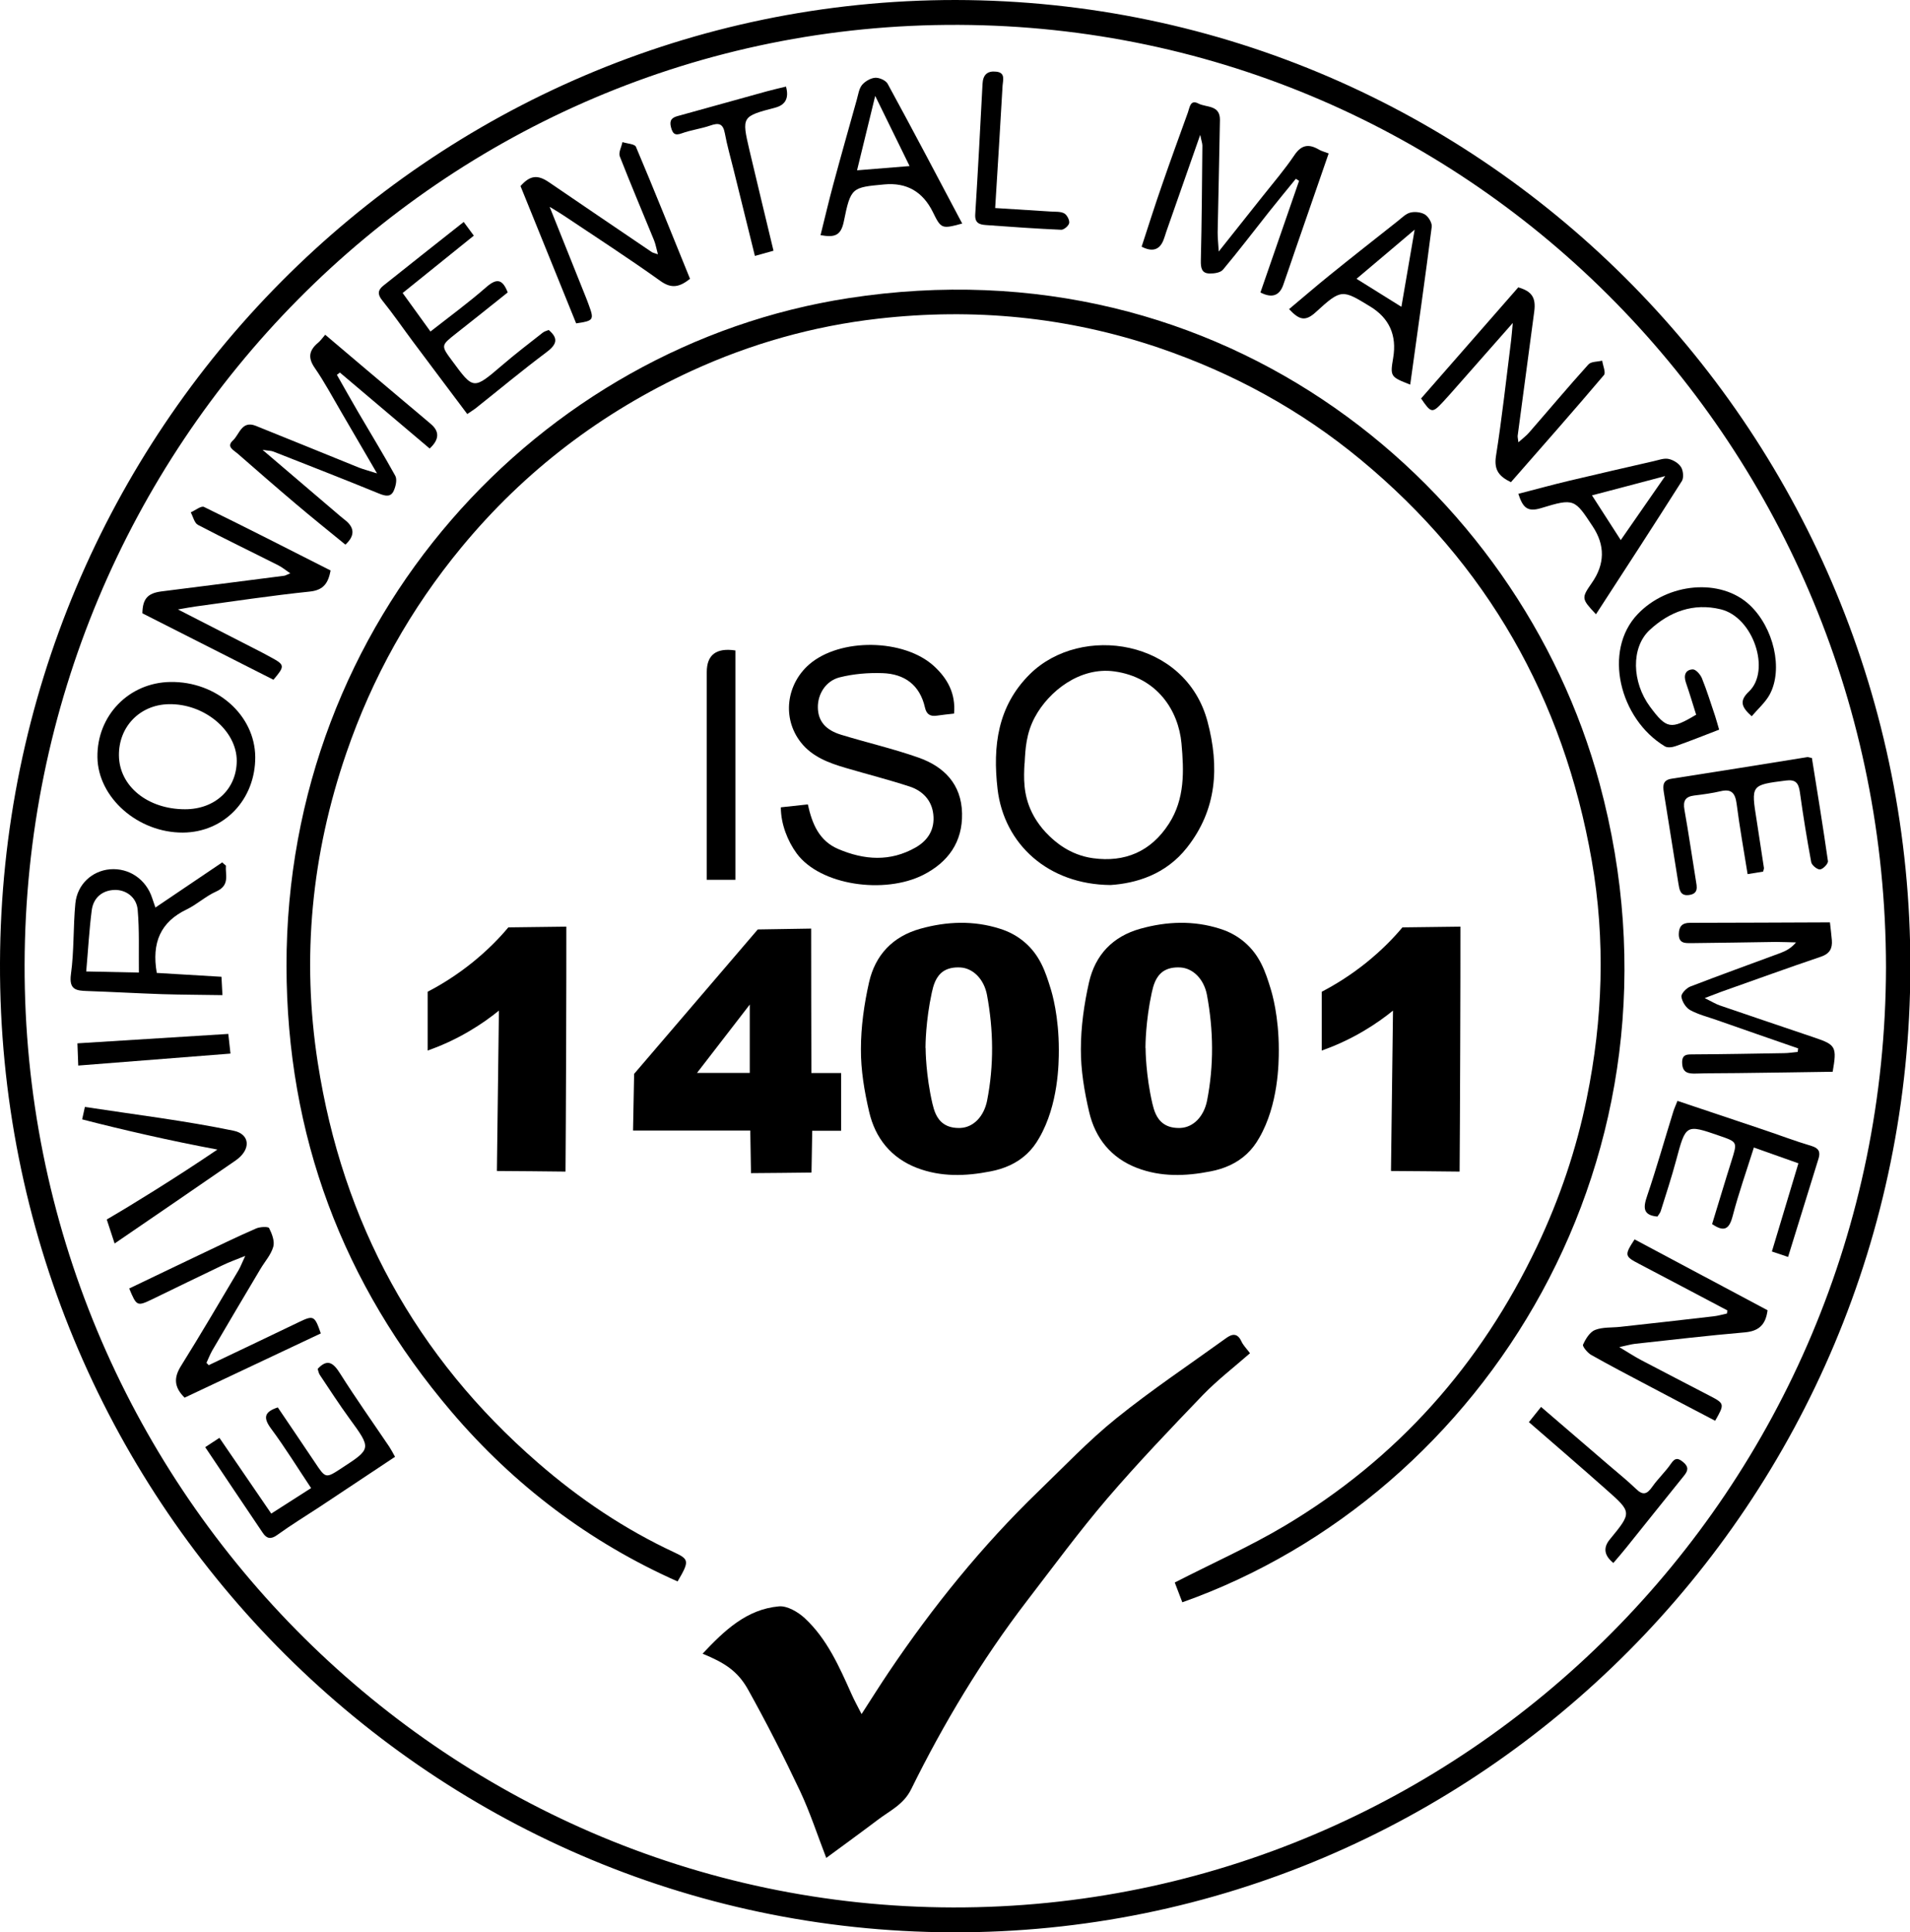
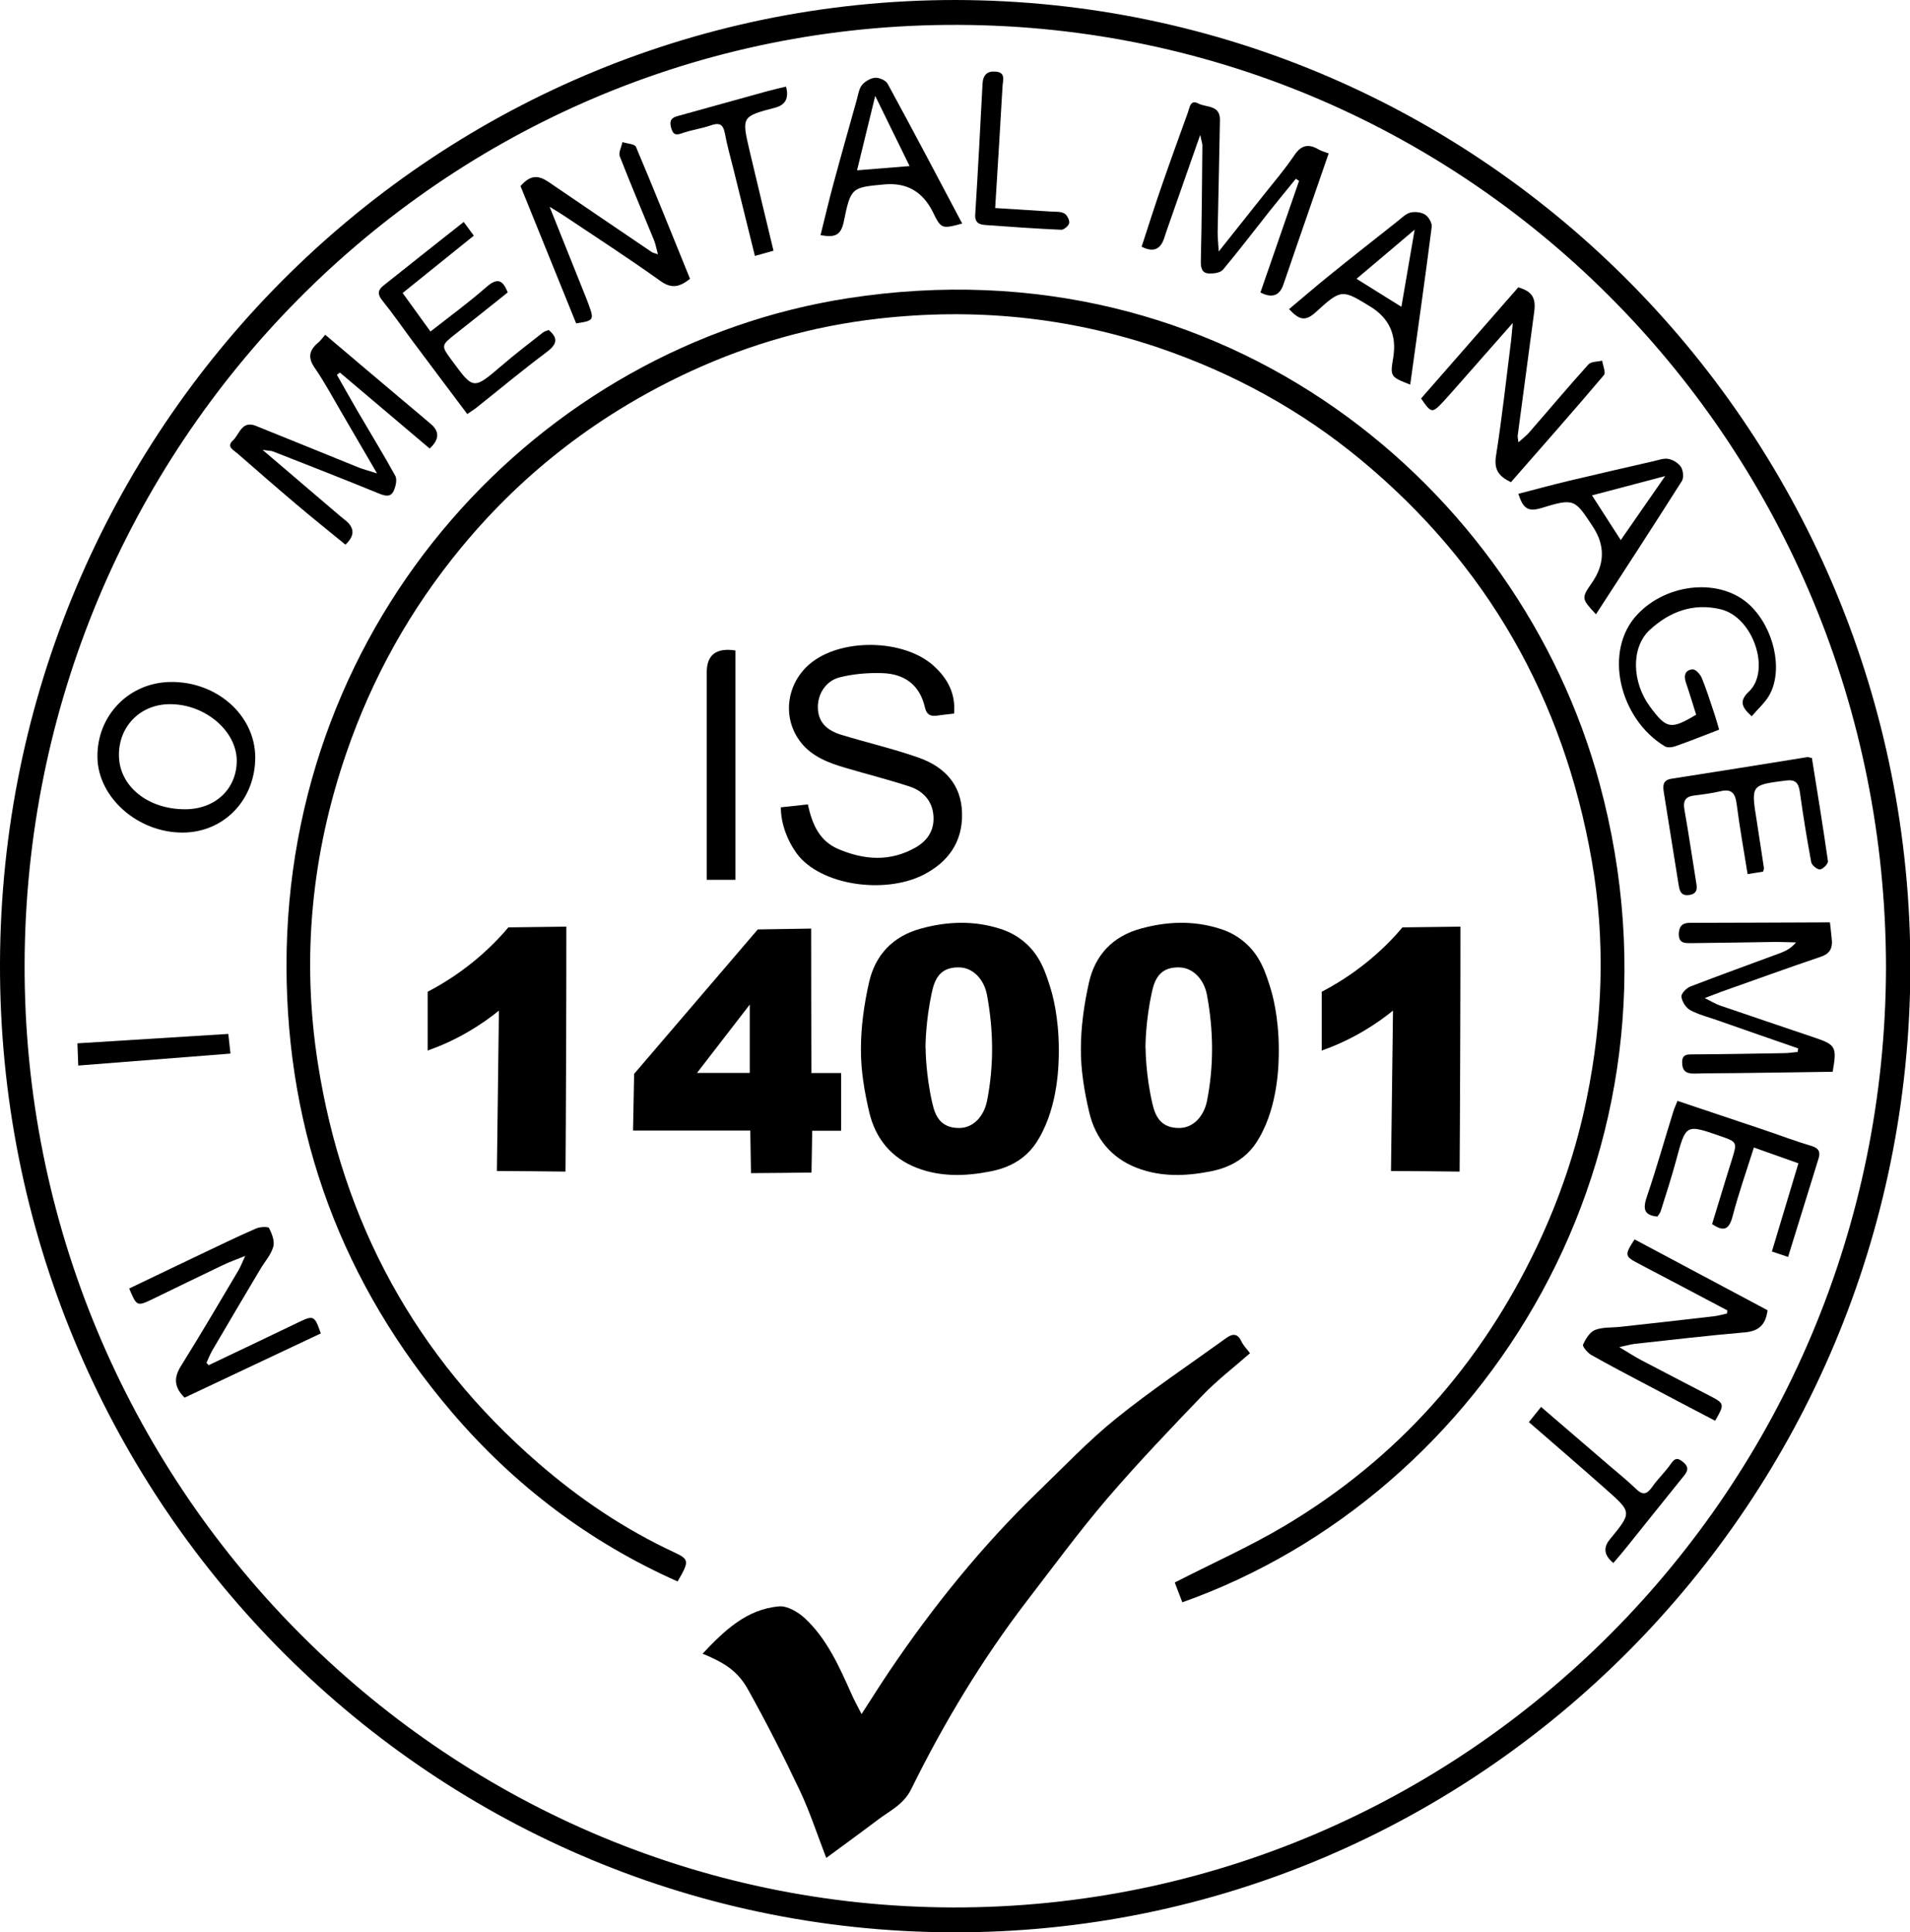
<svg xmlns="http://www.w3.org/2000/svg" width="85" height="86" viewBox="0 0 85 86" fill="none">
  <g id="Logo" clip-path="url(#clip0_660_1317)">
-     <path id="Vector" d="M6.913 40.393C7.944 39.7 8.916 39.039 9.888 38.383C9.941 38.431 9.994 38.48 10.053 38.523C10.021 38.942 10.244 39.399 9.622 39.678C9.16 39.882 8.767 40.253 8.31 40.474C7.142 41.033 6.743 41.957 6.977 43.301C7.907 43.355 8.873 43.414 9.856 43.473C9.872 43.779 9.883 44.005 9.899 44.29C8.99 44.274 8.108 44.274 7.227 44.247C6.111 44.209 4.995 44.145 3.88 44.107C3.391 44.091 3.062 44.053 3.157 43.355C3.301 42.317 3.253 41.253 3.354 40.205C3.439 39.356 4.097 38.759 4.894 38.689C5.744 38.619 6.499 39.135 6.77 39.963C6.828 40.14 6.892 40.318 6.913 40.382V40.393ZM3.837 43.236C4.655 43.253 5.351 43.269 6.18 43.285C6.169 42.317 6.207 41.404 6.127 40.495C6.079 39.925 5.596 39.592 5.096 39.608C4.565 39.624 4.156 39.942 4.082 40.517C3.97 41.387 3.922 42.269 3.837 43.236Z" fill="black" />
    <g id="Group">
      <path id="Vector_2" d="M56.091 13.021C56.675 11.339 57.243 9.694 57.812 8.049C57.764 8.017 57.716 7.99 57.668 7.958C57.27 8.447 56.866 8.936 56.473 9.431C55.793 10.291 55.129 11.162 54.428 12C54.311 12.14 54.029 12.177 53.828 12.172C53.477 12.167 53.434 11.925 53.44 11.597C53.482 9.893 53.493 8.189 53.509 6.48C53.509 6.378 53.466 6.276 53.413 6.001C52.871 7.549 52.388 8.936 51.899 10.323C51.862 10.436 51.83 10.549 51.788 10.656C51.617 11.122 51.29 11.23 50.805 10.979C51.102 10.07 51.394 9.146 51.713 8.232C52.085 7.152 52.478 6.077 52.866 5.002C52.946 4.781 52.967 4.416 53.333 4.609C53.689 4.792 54.3 4.663 54.29 5.34C54.263 7.007 54.221 8.673 54.189 10.339C54.189 10.565 54.21 10.785 54.237 11.194C54.964 10.275 55.581 9.501 56.197 8.727C56.675 8.125 57.174 7.544 57.605 6.904C57.923 6.431 58.258 6.399 58.704 6.663C58.816 6.727 58.949 6.759 59.129 6.829C58.63 8.28 58.131 9.71 57.637 11.14C57.461 11.656 57.286 12.172 57.105 12.688C56.935 13.168 56.597 13.277 56.091 13.016V13.021Z" fill="black" />
      <path id="Vector_3" d="M19.121 19.962C17.772 18.817 16.449 17.699 15.126 16.581C15.084 16.613 15.036 16.651 14.993 16.683C15.307 17.231 15.615 17.79 15.934 18.333C16.486 19.279 17.06 20.214 17.591 21.176C17.676 21.332 17.618 21.612 17.538 21.805C17.411 22.133 17.172 22.09 16.869 21.967C15.307 21.327 13.734 20.714 12.162 20.096C12.066 20.058 11.955 20.064 11.684 20.021C12.922 21.08 14.032 22.026 15.148 22.977C15.238 23.052 15.328 23.122 15.418 23.197C15.79 23.523 15.774 23.871 15.371 24.24C14.637 23.638 13.883 23.036 13.15 22.413C12.279 21.676 11.424 20.929 10.568 20.182C10.387 20.026 10.063 19.881 10.366 19.602C10.659 19.333 10.754 18.704 11.381 18.951C12.911 19.564 14.441 20.193 15.971 20.811C16.178 20.892 16.396 20.945 16.779 21.069C16.189 20.053 15.689 19.198 15.19 18.344C14.802 17.683 14.441 17 14.005 16.371C13.681 15.904 13.766 15.576 14.17 15.242C14.271 15.156 14.345 15.044 14.473 14.898C15.636 15.887 16.784 16.855 17.937 17.828C18.351 18.177 18.765 18.521 19.18 18.876C19.566 19.206 19.548 19.566 19.127 19.956L19.121 19.962Z" fill="black" />
      <path id="Vector_4" d="M80.013 46.657C78.807 46.238 77.606 45.824 76.4 45.399C76.002 45.259 75.588 45.157 75.221 44.958C75.03 44.856 74.854 44.577 74.828 44.362C74.807 44.227 75.046 43.98 75.216 43.91C76.554 43.394 77.898 42.91 79.243 42.411C79.487 42.319 79.715 42.196 79.928 41.943C79.63 41.938 79.328 41.922 79.03 41.922C77.776 41.938 76.523 41.965 75.269 41.975C75.008 41.975 74.706 42.002 74.711 41.572C74.716 41.233 74.865 41.072 75.2 41.072C77.266 41.072 79.338 41.056 81.437 41.051C81.469 41.336 81.5 41.588 81.522 41.841C81.553 42.217 81.421 42.448 81.043 42.577C79.561 43.077 78.09 43.615 76.613 44.136C76.422 44.206 76.236 44.281 75.864 44.421C76.198 44.587 76.363 44.69 76.538 44.749C77.952 45.233 79.365 45.711 80.778 46.189C81.702 46.501 81.75 46.603 81.559 47.7C80.156 47.721 78.733 47.743 77.314 47.759C76.709 47.77 76.098 47.759 75.492 47.78C75.147 47.791 74.876 47.759 74.86 47.313C74.844 46.888 75.115 46.931 75.402 46.926C76.73 46.92 78.063 46.893 79.391 46.872C79.593 46.872 79.795 46.834 80.002 46.818C80.008 46.764 80.018 46.705 80.023 46.651L80.013 46.657Z" fill="black" />
      <path id="Vector_5" d="M76.871 58.321C75.564 57.633 74.263 56.939 72.956 56.257C72.297 55.913 72.281 55.87 72.743 55.16C74.714 56.214 76.696 57.267 78.661 58.315C78.576 58.987 78.247 59.245 77.647 59.299C76.016 59.439 74.385 59.632 72.754 59.809C72.573 59.831 72.393 59.885 72.063 59.955C72.456 60.191 72.738 60.374 73.03 60.53C74.05 61.067 75.075 61.594 76.095 62.126C76.749 62.465 76.754 62.492 76.329 63.233C75.32 62.707 74.31 62.175 73.301 61.642C72.467 61.202 71.633 60.766 70.815 60.304C70.65 60.213 70.416 59.922 70.448 59.847C70.565 59.589 70.751 59.283 70.985 59.191C71.33 59.057 71.734 59.095 72.111 59.052C73.492 58.901 74.874 58.745 76.26 58.584C76.462 58.562 76.653 58.503 76.855 58.46C76.86 58.412 76.866 58.364 76.871 58.315V58.321Z" fill="black" />
      <path id="Vector_6" d="M9.288 60.759C10.622 60.125 11.955 59.49 13.283 58.851C13.953 58.528 14 58.544 14.277 59.345C12.258 60.297 10.228 61.254 8.215 62.205C7.737 61.732 7.732 61.307 8.056 60.791C8.932 59.388 9.766 57.964 10.611 56.54C10.707 56.378 10.77 56.201 10.914 55.895C10.489 56.067 10.175 56.179 9.878 56.325C8.837 56.819 7.801 57.33 6.765 57.83C6.101 58.147 6.079 58.136 5.75 57.346C6.775 56.857 7.806 56.357 8.837 55.868C9.687 55.465 10.531 55.051 11.397 54.675C11.567 54.599 11.939 54.583 11.976 54.658C12.104 54.911 12.231 55.244 12.162 55.486C12.061 55.846 11.785 56.147 11.588 56.48C10.871 57.684 10.154 58.894 9.447 60.103C9.347 60.281 9.272 60.474 9.187 60.657C9.219 60.689 9.256 60.721 9.288 60.759Z" fill="black" />
      <path id="Vector_7" d="M67.237 21.459C66.738 21.212 66.478 20.943 66.573 20.309C66.844 18.599 67.03 16.874 67.248 15.154C67.274 14.955 67.285 14.751 67.322 14.375C66.308 15.525 65.42 16.535 64.528 17.546C64.427 17.659 64.326 17.772 64.22 17.885C63.742 18.401 63.688 18.395 63.242 17.734C64.682 16.089 66.127 14.434 67.567 12.789C68.177 12.966 68.358 13.251 68.278 13.864C68.029 15.708 67.784 17.551 67.54 19.395C67.535 19.449 67.551 19.508 67.572 19.685C67.763 19.513 67.922 19.4 68.045 19.255C68.927 18.245 69.787 17.218 70.685 16.224C70.807 16.084 71.094 16.105 71.301 16.052C71.333 16.272 71.471 16.584 71.381 16.691C70.021 18.298 68.624 19.879 67.232 21.47L67.237 21.459Z" fill="black" />
-       <path id="Vector_8" d="M14.714 25.388C14.607 25.936 14.416 26.264 13.784 26.329C12.079 26.506 10.384 26.764 8.684 26.995C8.488 27.022 8.291 27.06 7.919 27.124C9.274 27.818 10.469 28.43 11.664 29.043C11.797 29.113 11.93 29.183 12.063 29.258C12.679 29.591 12.684 29.645 12.169 30.253C10.23 29.269 8.275 28.28 6.336 27.296C6.347 26.651 6.57 26.404 7.175 26.323C9.003 26.092 10.825 25.861 12.647 25.625C12.7 25.619 12.753 25.582 12.918 25.517C12.706 25.372 12.557 25.248 12.387 25.162C11.197 24.56 9.991 23.98 8.812 23.362C8.647 23.276 8.594 22.991 8.488 22.803C8.689 22.717 8.95 22.502 9.077 22.561C10.963 23.48 12.828 24.437 14.708 25.388H14.714Z" fill="black" />
      <path id="Vector_9" d="M30.703 12.414C30.262 12.758 29.906 12.876 29.39 12.505C27.993 11.506 26.548 10.57 25.119 9.614C24.954 9.501 24.779 9.399 24.46 9.205C25.029 10.63 25.533 11.887 26.038 13.145C26.097 13.285 26.15 13.43 26.203 13.575C26.447 14.236 26.421 14.279 25.64 14.392C24.816 12.36 23.988 10.318 23.164 8.281C23.589 7.802 23.924 7.765 24.428 8.109C25.953 9.146 27.478 10.189 29.008 11.221C29.056 11.253 29.114 11.258 29.279 11.318C29.21 11.065 29.178 10.871 29.109 10.7C28.599 9.452 28.073 8.216 27.584 6.964C27.515 6.792 27.658 6.539 27.701 6.324C27.908 6.394 28.248 6.405 28.301 6.534C29.125 8.48 29.906 10.441 30.708 12.409L30.703 12.414Z" fill="black" />
      <path id="Vector_10" d="M75.486 31.819C75.332 31.324 75.189 30.851 75.029 30.384C74.912 30.045 75.013 29.803 75.337 29.792C75.47 29.792 75.672 30.018 75.741 30.19C75.964 30.738 76.134 31.303 76.325 31.862C76.389 32.06 76.442 32.259 76.506 32.474C75.821 32.738 75.204 32.985 74.578 33.205C74.429 33.259 74.211 33.291 74.089 33.216C72.075 32.001 71.321 28.965 72.883 27.331C74.216 25.933 76.57 25.718 77.861 26.922C78.934 27.927 79.369 29.782 78.753 30.916C78.557 31.27 78.233 31.55 77.956 31.878C77.489 31.464 77.398 31.19 77.834 30.776C78.812 29.851 78.036 27.465 76.57 27.116C75.359 26.825 74.301 27.218 73.414 28.04C72.575 28.819 72.623 30.362 73.43 31.453C74.163 32.442 74.354 32.485 75.475 31.813L75.486 31.819Z" fill="black" />
      <path id="Vector_11" d="M80.636 33.745C80.881 35.271 81.13 36.797 81.348 38.324C81.364 38.437 81.136 38.679 80.998 38.695C80.875 38.706 80.631 38.512 80.604 38.372C80.413 37.34 80.243 36.298 80.1 35.26C80.041 34.841 79.908 34.685 79.478 34.739C77.922 34.938 77.922 34.927 78.177 36.518C78.288 37.222 78.394 37.932 78.501 38.636C78.501 38.673 78.485 38.711 78.463 38.792L77.773 38.904C77.603 37.84 77.417 36.808 77.284 35.771C77.22 35.292 77.05 35.104 76.583 35.212C76.195 35.303 75.797 35.357 75.398 35.405C75.01 35.454 74.888 35.636 74.963 36.045C75.148 37.082 75.297 38.12 75.467 39.163C75.515 39.464 75.605 39.775 75.164 39.834C74.766 39.888 74.739 39.587 74.692 39.313C74.474 37.959 74.261 36.609 74.043 35.255C73.996 34.949 74.006 34.717 74.389 34.658C76.407 34.346 78.421 34.019 80.434 33.696C80.466 33.691 80.509 33.712 80.642 33.739L80.636 33.745Z" fill="black" />
      <path id="Vector_12" d="M79.571 55.941C79.3 55.849 79.109 55.785 78.854 55.699C79.247 54.387 79.63 53.124 80.034 51.775C79.364 51.538 78.732 51.313 78.052 51.071C77.723 52.119 77.372 53.108 77.106 54.129C76.952 54.721 76.719 54.839 76.193 54.479C76.48 53.549 76.761 52.597 77.059 51.657C77.319 50.824 77.329 50.829 76.522 50.55C75.013 50.028 75.024 50.033 74.588 51.657C74.386 52.409 74.142 53.151 73.908 53.898C73.882 53.989 73.807 54.065 73.76 54.145C73.117 54.086 73.117 53.758 73.303 53.221C73.722 51.985 74.078 50.721 74.466 49.474C74.509 49.329 74.578 49.19 74.652 48.996C75.932 49.426 77.191 49.845 78.45 50.27C79.173 50.512 79.885 50.786 80.613 51.001C80.937 51.098 81.022 51.264 80.931 51.56C80.49 52.995 80.044 54.43 79.571 55.951V55.941Z" fill="black" />
-       <path id="Vector_13" d="M9.133 64.407C9.372 64.251 9.542 64.138 9.765 63.993C10.535 65.122 11.279 66.208 12.071 67.364C12.671 66.982 13.239 66.616 13.845 66.229C13.239 65.321 12.687 64.423 12.065 63.585C11.704 63.096 11.757 62.838 12.363 62.639C12.905 63.445 13.463 64.257 14.01 65.079C14.493 65.805 14.488 65.81 15.2 65.343C16.538 64.472 16.533 64.477 15.545 63.123C15.088 62.494 14.663 61.838 14.233 61.193C14.18 61.112 14.164 61.01 14.137 60.924C14.578 60.451 14.838 60.656 15.141 61.139C15.837 62.241 16.592 63.305 17.325 64.391C17.41 64.52 17.479 64.654 17.58 64.837C16.448 65.59 15.343 66.326 14.238 67.057C13.601 67.476 12.947 67.874 12.331 68.32C12.055 68.519 11.869 68.481 11.699 68.229C10.859 66.987 10.025 65.74 9.143 64.423L9.133 64.407Z" fill="black" />
      <path id="Vector_14" d="M20.634 9.875C20.804 10.106 20.926 10.267 21.086 10.488C20.029 11.342 19.003 12.165 17.919 13.041C18.339 13.621 18.732 14.17 19.157 14.755C20.013 14.084 20.857 13.466 21.644 12.777C22.101 12.38 22.361 12.412 22.595 13.014C21.84 13.616 21.075 14.234 20.299 14.841C19.619 15.379 19.614 15.374 20.124 16.062C21.075 17.357 21.07 17.346 22.34 16.261C22.929 15.755 23.546 15.282 24.156 14.804C24.231 14.745 24.332 14.723 24.417 14.686C24.911 15.1 24.73 15.374 24.273 15.712C23.232 16.492 22.233 17.325 21.213 18.136C21.096 18.233 20.964 18.308 20.794 18.427C19.976 17.335 19.173 16.271 18.376 15.202C17.919 14.589 17.484 13.955 17.006 13.363C16.793 13.1 16.814 12.912 17.054 12.718C18.222 11.789 19.391 10.859 20.634 9.88V9.875Z" fill="black" />
      <path id="Vector_15" d="M62.754 17.117C61.872 16.773 61.862 16.752 62 15.929C62.17 14.922 61.828 14.159 60.974 13.639C59.737 12.887 59.699 12.844 58.557 13.892C58.074 14.338 57.803 14.22 57.367 13.758C57.968 13.258 58.547 12.752 59.147 12.269C60.156 11.452 61.176 10.651 62.196 9.845C62.377 9.705 62.552 9.517 62.759 9.463C62.961 9.409 63.243 9.442 63.418 9.549C63.572 9.646 63.737 9.925 63.716 10.092C63.418 12.43 63.083 14.763 62.759 17.112L62.754 17.117ZM60.369 12.409C61.065 12.844 61.692 13.236 62.366 13.655C62.563 12.495 62.749 11.436 62.956 10.221C62.021 11.011 61.24 11.678 60.369 12.409Z" fill="black" />
      <path id="Vector_16" d="M42.816 9.95C41.908 10.197 41.881 10.186 41.515 9.439C41.065 8.526 40.344 8.115 39.352 8.208C37.913 8.343 37.86 8.332 37.552 9.859C37.419 10.504 37.132 10.573 36.516 10.466C36.707 9.703 36.882 8.95 37.084 8.203C37.424 6.94 37.78 5.688 38.131 4.43C38.194 4.209 38.226 3.951 38.359 3.785C38.492 3.624 38.736 3.478 38.943 3.462C39.124 3.446 39.416 3.575 39.501 3.726C40.627 5.79 41.722 7.875 42.827 9.961L42.816 9.95ZM38.141 7.58C38.959 7.515 39.693 7.456 40.479 7.391C39.963 6.338 39.485 5.37 38.949 4.269C38.657 5.467 38.412 6.467 38.141 7.58Z" fill="black" />
      <path id="Vector_17" d="M71.023 27.337C70.375 26.644 70.37 26.622 70.843 25.94C71.424 25.105 71.436 24.268 70.88 23.429C70.078 22.215 70.062 22.161 68.59 22.612C67.963 22.806 67.767 22.58 67.57 21.978C68.325 21.785 69.063 21.58 69.807 21.403C71.066 21.102 72.325 20.817 73.584 20.527C73.807 20.479 74.046 20.382 74.253 20.425C74.461 20.468 74.7 20.613 74.811 20.79C74.907 20.941 74.939 21.263 74.848 21.408C73.589 23.392 72.309 25.364 71.023 27.342V27.337ZM70.848 22.048C71.294 22.741 71.698 23.365 72.128 24.037C72.798 23.075 73.409 22.193 74.105 21.188C72.925 21.5 71.937 21.763 70.843 22.048H70.848Z" fill="black" />
      <g id="Group_2">
        <path id="Vector_18" d="M28.172 50.315C28.188 49.477 28.204 48.638 28.22 47.794C30.052 45.65 31.891 43.51 33.723 41.366C34.515 41.355 35.307 41.344 36.098 41.328C36.098 43.473 36.103 45.612 36.109 47.757H37.432C37.432 48.611 37.432 49.466 37.432 50.326H36.146C36.135 50.944 36.125 51.568 36.114 52.186C35.216 52.196 34.318 52.207 33.421 52.212C33.41 51.578 33.399 50.944 33.389 50.315H28.172ZM31.019 47.751H33.367V44.709C32.587 45.725 31.8 46.735 31.019 47.751Z" fill="black" />
        <path id="Vector_19" d="M42.527 0C66.178 0.043 85.053 19.452 85.016 43.065C84.979 66.849 65.838 86.081 42.362 86C18.902 85.919 -0.079 66.585 0 42.86C0.08 19.151 19.115 0 42.527 0ZM83.932 43.048C83.906 19.952 65.599 1.209 42.676 1.107C19.63 1.005 1.153 19.855 1.095 42.925C1.036 66 19.619 84.844 42.41 84.893C65.185 84.941 83.885 66.284 83.932 43.048Z" fill="black" />
        <path id="Vector_20" d="M52.615 71.308C52.493 70.991 52.371 70.674 52.28 70.432C53.943 69.578 55.611 68.836 57.168 67.911C62.167 64.933 65.891 60.757 68.409 55.457C69.408 53.35 70.152 51.157 70.614 48.884C71.331 45.379 71.453 41.837 70.837 38.3C69.578 31.087 66.172 25.11 60.557 20.461C57.874 18.241 54.878 16.607 51.584 15.483C47.504 14.097 43.329 13.699 39.079 14.183C36.194 14.511 33.416 15.295 30.77 16.51C26.78 18.348 23.349 20.95 20.533 24.363C18.275 27.099 16.57 30.141 15.412 33.517C13.866 38.016 13.414 42.617 14.142 47.298C15.247 54.425 18.509 60.392 23.944 65.106C25.792 66.713 27.806 68.067 30.026 69.099C30.669 69.4 30.68 69.492 30.154 70.384C26.233 68.642 22.876 66.1 20.092 62.832C15.252 57.145 12.761 50.529 12.75 42.993C12.734 27.561 23.991 15.392 37.761 13.269C54.474 10.689 67.618 21.675 71.182 34.86C75.65 51.378 66.082 66.546 52.61 71.314L52.615 71.308Z" fill="black" />
        <path id="Vector_21" d="M36.769 82.684C36.387 81.7 36.057 80.679 35.606 79.717C34.883 78.185 34.113 76.674 33.29 75.196C32.828 74.368 32.238 73.998 31.266 73.6C32.233 72.573 33.221 71.622 34.666 71.493C35.032 71.461 35.51 71.74 35.808 72.014C36.807 72.939 37.348 74.175 37.896 75.4C38.018 75.675 38.161 75.933 38.342 76.287C38.783 75.605 39.16 75.003 39.558 74.412C41.513 71.509 43.702 68.8 46.215 66.371C47.352 65.274 48.446 64.118 49.673 63.129C51.246 61.861 52.93 60.737 54.566 59.555C54.832 59.361 55.071 59.319 55.246 59.7C55.331 59.883 55.485 60.033 55.629 60.227C54.917 60.85 54.178 61.42 53.536 62.081C52.091 63.586 50.646 65.097 49.286 66.682C48.027 68.155 46.874 69.725 45.689 71.267C43.692 73.874 42.002 76.685 40.547 79.636C40.207 80.324 39.585 80.593 39.054 81.001C38.315 81.56 37.566 82.103 36.764 82.694L36.769 82.684Z" fill="black" />
        <path id="Vector_22" d="M56.91 46.724C56.91 47.32 56.894 49.164 56.039 50.642C55.879 50.922 55.709 51.147 55.486 51.357C55.045 51.771 54.487 52.018 53.86 52.136C52.766 52.351 51.666 52.389 50.599 51.98C49.44 51.534 48.739 50.653 48.468 49.481C48.256 48.573 48.096 47.621 48.102 46.691C48.102 45.703 48.245 44.692 48.463 43.724C48.739 42.504 49.515 41.677 50.753 41.333C51.932 41.005 53.117 40.962 54.285 41.333C54.716 41.467 55.077 41.671 55.38 41.929C56.076 42.52 56.32 43.268 56.543 43.993C56.612 44.214 56.91 45.219 56.91 46.729V46.724ZM50.981 46.643C50.981 46.745 50.992 47.858 51.284 49.116C51.353 49.401 51.454 49.788 51.789 50.019C51.99 50.158 52.24 50.212 52.532 50.201C53.106 50.175 53.574 49.696 53.717 48.987C54.025 47.417 54.004 45.848 53.712 44.278C53.579 43.579 53.095 43.09 52.527 43.058C52.219 43.042 51.969 43.096 51.767 43.23C51.427 43.467 51.326 43.864 51.257 44.176C50.981 45.444 50.976 46.53 50.976 46.638L50.981 46.643Z" fill="black" />
        <path id="Vector_23" d="M47.121 46.724C47.121 47.32 47.105 49.164 46.249 50.642C46.09 50.922 45.92 51.147 45.697 51.357C45.256 51.771 44.698 52.018 44.071 52.136C42.977 52.351 41.877 52.389 40.809 51.98C39.651 51.534 38.95 50.653 38.679 49.481C38.467 48.573 38.307 47.621 38.313 46.691C38.313 45.703 38.456 44.692 38.674 43.724C38.95 42.504 39.726 41.677 40.964 41.333C42.143 41.005 43.328 40.962 44.496 41.333C44.927 41.467 45.288 41.671 45.591 41.929C46.287 42.52 46.531 43.268 46.754 43.993C46.823 44.214 47.121 45.219 47.121 46.729V46.724ZM41.192 46.643C41.192 46.745 41.203 47.858 41.495 49.116C41.564 49.401 41.665 49.788 41.999 50.019C42.201 50.158 42.451 50.212 42.743 50.201C43.317 50.175 43.785 49.696 43.928 48.987C44.236 47.417 44.215 45.848 43.923 44.278C43.79 43.579 43.306 43.09 42.738 43.058C42.43 43.042 42.18 43.096 41.978 43.23C41.638 43.467 41.537 43.864 41.468 44.176C41.192 45.444 41.187 46.53 41.187 46.638L41.192 46.643Z" fill="black" />
        <path id="Vector_24" d="M22.113 52.121C22.144 49.74 22.171 47.359 22.203 44.978C21.842 45.273 21.406 45.585 20.896 45.886C20.216 46.289 19.578 46.563 19.031 46.757V44.139C19.61 43.838 20.29 43.424 21.008 42.849C21.682 42.306 22.219 41.758 22.622 41.274C23.483 41.264 24.344 41.253 25.204 41.242C25.21 43.145 25.183 50.433 25.167 52.143C24.147 52.132 23.127 52.121 22.113 52.116V52.121Z" fill="black" />
        <path id="Vector_25" d="M61.902 52.121C61.933 49.74 61.96 47.359 61.992 44.978C61.631 45.273 61.195 45.585 60.685 45.886C60.005 46.289 59.367 46.563 58.82 46.757V44.139C59.399 43.838 60.079 43.424 60.797 42.849C61.471 42.306 62.008 41.758 62.412 41.274C63.272 41.264 64.133 41.253 64.993 41.242C64.999 43.145 64.972 50.433 64.956 52.143C63.936 52.132 62.916 52.121 61.902 52.116V52.121Z" fill="black" />
-         <path id="Vector_26" d="M49.418 39.389C46.656 39.367 44.679 37.578 44.393 35.111C44.175 33.213 44.393 31.429 45.832 30.004C48.117 27.747 52.765 28.456 53.737 32.111C54.274 34.132 54.157 36.03 52.824 37.723C51.878 38.927 50.555 39.314 49.424 39.389H49.418ZM45.593 33.976C45.561 34.594 45.524 35.347 45.923 36.159C45.986 36.288 46.22 36.755 46.709 37.218C46.927 37.422 47.58 38.051 48.643 38.196C50.056 38.389 51.219 37.906 52.021 36.658C52.733 35.551 52.691 34.32 52.579 33.084C52.446 31.633 51.506 30.144 49.588 29.881C48.058 29.671 46.672 30.767 46.055 31.918C45.668 32.638 45.63 33.326 45.599 33.976H45.593Z" fill="black" />
        <path id="Vector_27" d="M34.755 35.93C35.164 35.887 35.536 35.844 35.951 35.801C36.142 36.678 36.461 37.425 37.3 37.785C38.458 38.279 39.616 38.365 40.753 37.715C41.316 37.392 41.608 36.892 41.534 36.242C41.465 35.608 41.051 35.194 40.482 35.006C39.547 34.7 38.591 34.458 37.64 34.178C36.886 33.958 36.147 33.684 35.642 33.044C34.787 31.953 35.005 30.453 36.004 29.577C37.374 28.378 40.238 28.422 41.571 29.652C42.161 30.195 42.538 30.862 42.458 31.759C42.182 31.792 41.938 31.813 41.693 31.851C41.401 31.894 41.231 31.797 41.162 31.485C40.934 30.48 40.248 29.991 39.276 29.959C38.639 29.937 37.98 29.991 37.364 30.147C36.737 30.308 36.386 30.905 36.397 31.491C36.407 32.082 36.726 32.485 37.428 32.7C38.57 33.049 39.738 33.318 40.87 33.716C42.007 34.114 42.788 34.898 42.814 36.199C42.841 37.478 42.193 38.376 41.083 38.94C39.367 39.806 36.503 39.413 35.451 37.978C35.053 37.435 34.75 36.672 34.75 35.941L34.755 35.93Z" fill="black" />
        <path id="Vector_28" d="M32.728 28.944V39.157H31.453V38.463C31.453 35.615 31.453 32.761 31.453 29.912C31.453 29.141 31.878 28.821 32.728 28.95V28.944Z" fill="black" />
      </g>
      <path id="Vector_29" d="M71.8 69.562C71.389 69.232 71.336 68.883 71.641 68.514C72.624 67.315 72.629 67.31 71.492 66.304C70.366 65.305 69.224 64.321 68.039 63.294C68.22 63.069 68.379 62.87 68.581 62.617C69.59 63.488 70.568 64.326 71.551 65.17C71.976 65.536 72.411 65.885 72.815 66.272C73.123 66.573 73.304 66.493 73.527 66.175C73.782 65.81 74.117 65.504 74.366 65.138C74.552 64.864 74.69 64.891 74.913 65.079C75.158 65.283 75.126 65.455 74.945 65.676C74.085 66.74 73.229 67.815 72.374 68.879C72.193 69.105 72.007 69.32 71.795 69.567L71.8 69.562Z" fill="black" />
      <path id="Vector_30" d="M34.976 3.844C35.121 4.353 34.964 4.668 34.503 4.79C33.01 5.182 33.005 5.188 33.35 6.676C33.696 8.155 34.057 9.622 34.423 11.159C34.147 11.234 33.903 11.304 33.595 11.39C33.271 10.089 32.962 8.826 32.649 7.563C32.516 7.015 32.357 6.478 32.256 5.924C32.176 5.499 31.985 5.456 31.618 5.585C31.199 5.73 30.753 5.784 30.338 5.935C30.03 6.048 29.934 5.945 29.86 5.66C29.78 5.349 29.902 5.231 30.173 5.161C31.486 4.801 32.798 4.43 34.11 4.069C34.386 3.994 34.663 3.93 34.976 3.854V3.844Z" fill="black" />
      <path id="Vector_31" d="M44.288 9.259C45.164 9.312 45.956 9.361 46.748 9.414C46.955 9.431 47.183 9.404 47.358 9.495C47.481 9.56 47.603 9.791 47.582 9.925C47.56 10.049 47.348 10.231 47.226 10.226C46.11 10.178 44.994 10.097 43.873 10.016C43.587 9.995 43.374 9.93 43.401 9.533C43.523 7.598 43.624 5.668 43.725 3.733C43.746 3.314 43.953 3.147 44.336 3.19C44.755 3.233 44.633 3.572 44.617 3.814C44.516 5.593 44.405 7.367 44.288 9.253V9.259Z" fill="black" />
    </g>
-     <path id="Vector_32" d="M5.101 55.345C4.984 54.99 4.867 54.63 4.751 54.275C5.441 53.872 6.137 53.447 6.849 53.001C7.827 52.389 8.772 51.776 9.675 51.163C8.639 50.969 7.572 50.749 6.482 50.502C5.51 50.282 4.57 50.056 3.656 49.819L3.778 49.266C5.988 49.604 8.214 49.873 10.398 50.325C11.126 50.475 11.189 51.158 10.488 51.647C8.74 52.856 6.982 54.055 5.107 55.339L5.101 55.345Z" fill="black" />
    <path id="Vector_33" d="M10.251 46.892C7.993 47.069 5.74 47.246 3.482 47.424L3.445 46.435C5.682 46.295 7.918 46.155 10.16 46.016C10.192 46.306 10.224 46.596 10.256 46.886L10.251 46.892Z" fill="black" />
    <path id="Vector_34" d="M11.359 33.685C11.37 35.582 9.978 37.044 8.14 37.055C6.137 37.065 4.358 35.496 4.336 33.701C4.31 31.852 5.733 30.379 7.582 30.352C9.638 30.32 11.344 31.825 11.359 33.69V33.685ZM8.236 36.017C9.574 36.017 10.531 35.12 10.536 33.862C10.536 32.513 9.086 31.303 7.503 31.341C6.222 31.368 5.277 32.346 5.293 33.625C5.308 34.991 6.573 36.017 8.236 36.017Z" fill="black" />
  </g>
  <defs>
    <clipPath id="clip0_660_1317">
      <rect width="85" height="86" fill="white" />
    </clipPath>
  </defs>
</svg>